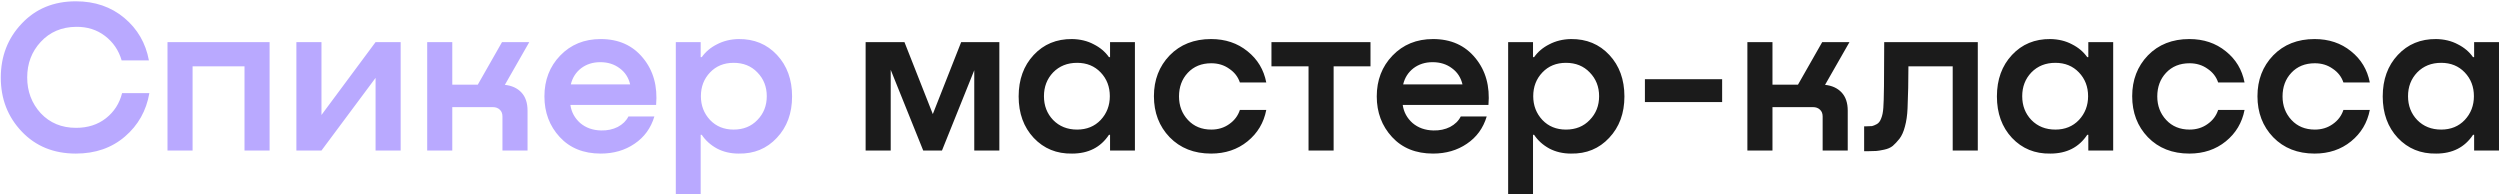
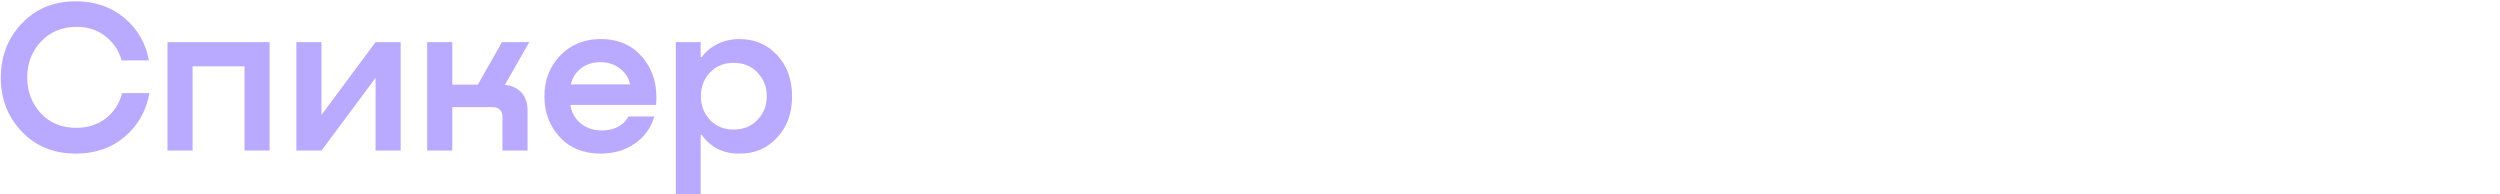
<svg xmlns="http://www.w3.org/2000/svg" width="1146" height="89" viewBox="0 0 1146 89" fill="none">
  <path d="M55.966 42.7H68.466C67.066 50.767 63.332 57.4 57.266 62.6C51.199 67.8 43.699 70.4 34.766 70.4C24.632 70.4 16.366 67.033 9.966 60.3C3.566 53.567 0.366 45.333 0.366 35.6C0.366 25.8 3.566 17.533 9.966 10.8C16.366 4 24.632 0.6 34.766 0.6C43.499 0.6 50.899 3.133 56.966 8.2C63.032 13.267 66.799 19.767 68.266 27.7H55.766C54.432 23.1 51.899 19.367 48.166 16.5C44.432 13.633 39.999 12.233 34.866 12.3C28.266 12.367 22.866 14.667 18.666 19.2C14.532 23.667 12.466 29.1 12.466 35.5C12.466 41.9 14.532 47.367 18.666 51.9C22.866 56.367 28.266 58.6 34.866 58.6C40.266 58.6 44.832 57.133 48.566 54.2C52.299 51.267 54.766 47.433 55.966 42.7ZM123.582 19.3V69H112.082V30.4H88.282V69H76.782V19.3H123.582ZM147.364 52.7L172.164 19.3H183.664V69H172.164V35.7L147.364 69H135.864V19.3H147.364V52.7ZM242.625 19.3L231.425 38.9C234.625 39.233 237.158 40.4 239.025 42.4C240.892 44.4 241.825 47.167 241.825 50.7V69H230.325V53.4C230.325 52.067 229.925 51.033 229.125 50.3C228.325 49.5 227.225 49.1 225.825 49.1H207.325V69H195.825V19.3H207.325V38.8H219.025L230.125 19.3H242.625ZM275.363 17.9C283.563 17.9 290.03 20.8 294.763 26.6C299.497 32.333 301.497 39.5 300.763 48.1H261.463C261.93 51.367 263.43 54.133 265.963 56.4C268.563 58.6 271.763 59.733 275.563 59.8C278.363 59.867 280.897 59.333 283.163 58.2C285.43 57 287.063 55.4 288.063 53.4H299.963C298.363 58.733 295.33 62.9 290.863 65.9C286.463 68.9 281.297 70.4 275.363 70.4C267.497 70.4 261.23 67.867 256.563 62.8C251.897 57.733 249.563 51.533 249.563 44.2C249.563 36.733 251.963 30.5 256.763 25.5C261.63 20.433 267.83 17.9 275.363 17.9ZM275.163 28.5C271.763 28.5 268.83 29.433 266.363 31.3C263.963 33.167 262.397 35.633 261.663 38.7H288.863C288.13 35.567 286.53 33.1 284.063 31.3C281.597 29.433 278.63 28.5 275.163 28.5ZM338.59 17.9C345.723 17.833 351.59 20.267 356.19 25.2C360.79 30.133 363.09 36.467 363.09 44.2C363.09 51.933 360.757 58.267 356.09 63.2C351.49 68.133 345.657 70.533 338.59 70.4C334.923 70.4 331.623 69.633 328.69 68.1C325.757 66.5 323.423 64.4 321.69 61.8H321.19V89H309.79V19.3H321.19V26.2H321.69C323.423 23.733 325.757 21.767 328.69 20.3C331.623 18.767 334.923 17.967 338.59 17.9ZM336.29 59.4C340.757 59.4 344.39 57.933 347.19 55C350.057 52.067 351.49 48.433 351.49 44.1C351.49 39.767 350.057 36.133 347.19 33.2C344.39 30.267 340.757 28.8 336.29 28.8C331.89 28.8 328.29 30.267 325.49 33.2C322.69 36.133 321.29 39.767 321.29 44.1C321.29 48.367 322.69 52 325.49 55C328.29 57.933 331.89 59.4 336.29 59.4Z" fill="#B9A9FF" />
-   <path d="M458.102 19.3V69H446.602V32.2L431.802 69H423.202L408.302 32V69H396.802V19.3H414.602L427.602 52.3L440.602 19.3H458.102ZM508.846 26.2V19.3H520.246V69H508.846V61.8H508.346C504.546 67.533 498.913 70.4 491.446 70.4C484.379 70.533 478.513 68.133 473.846 63.2C469.246 58.267 466.946 51.933 466.946 44.2C466.946 36.467 469.246 30.133 473.846 25.2C478.446 20.267 484.313 17.833 491.446 17.9C495.179 17.967 498.479 18.767 501.346 20.3C504.279 21.767 506.613 23.733 508.346 26.2H508.846ZM493.746 59.4C498.146 59.4 501.746 57.933 504.546 55C507.346 52 508.746 48.367 508.746 44.1C508.746 39.767 507.346 36.133 504.546 33.2C501.746 30.267 498.146 28.8 493.746 28.8C489.279 28.8 485.613 30.267 482.746 33.2C479.946 36.133 478.546 39.767 478.546 44.1C478.546 48.433 479.946 52.067 482.746 55C485.613 57.933 489.279 59.4 493.746 59.4ZM580.458 37.8H568.358C567.491 35.2 565.858 33.1 563.458 31.5C561.124 29.833 558.391 29 555.258 29C550.791 29 547.191 30.467 544.458 33.4C541.791 36.267 540.458 39.867 540.458 44.2C540.458 48.467 541.824 52.067 544.558 55C547.291 57.933 550.858 59.4 555.258 59.4C558.391 59.4 561.124 58.567 563.458 56.9C565.858 55.233 567.491 53.067 568.358 50.4H580.458C579.324 56.267 576.458 61.067 571.858 64.8C567.258 68.533 561.691 70.4 555.158 70.4C547.358 70.4 541.024 67.9 536.158 62.9C531.358 57.9 528.958 51.633 528.958 44.1C528.958 36.633 531.358 30.4 536.158 25.4C541.024 20.4 547.358 17.9 555.158 17.9C561.691 17.9 567.258 19.767 571.858 23.5C576.458 27.167 579.324 31.933 580.458 37.8ZM628.234 19.3V30.4H611.334V69H599.834V30.4H582.834V19.3H628.234ZM656.906 17.9C665.106 17.9 671.573 20.8 676.306 26.6C681.04 32.333 683.04 39.5 682.306 48.1H643.006C643.473 51.367 644.973 54.133 647.506 56.4C650.106 58.6 653.306 59.733 657.106 59.8C659.906 59.867 662.44 59.333 664.706 58.2C666.973 57 668.606 55.4 669.606 53.4H681.506C679.906 58.733 676.873 62.9 672.406 65.9C668.006 68.9 662.84 70.4 656.906 70.4C649.04 70.4 642.773 67.867 638.106 62.8C633.44 57.733 631.106 51.533 631.106 44.2C631.106 36.733 633.506 30.5 638.306 25.5C643.173 20.433 649.373 17.9 656.906 17.9ZM656.706 28.5C653.306 28.5 650.373 29.433 647.906 31.3C645.506 33.167 643.94 35.633 643.206 38.7H670.406C669.673 35.567 668.073 33.1 665.606 31.3C663.14 29.433 660.173 28.5 656.706 28.5ZM720.133 17.9C727.266 17.833 733.133 20.267 737.733 25.2C742.333 30.133 744.633 36.467 744.633 44.2C744.633 51.933 742.299 58.267 737.633 63.2C733.033 68.133 727.199 70.533 720.133 70.4C716.466 70.4 713.166 69.633 710.233 68.1C707.299 66.5 704.966 64.4 703.233 61.8H702.733V89H691.333V19.3H702.733V26.2H703.233C704.966 23.733 707.299 21.767 710.233 20.3C713.166 18.767 716.466 17.967 720.133 17.9ZM717.833 59.4C722.299 59.4 725.933 57.933 728.733 55C731.599 52.067 733.033 48.433 733.033 44.1C733.033 39.767 731.599 36.133 728.733 33.2C725.933 30.267 722.299 28.8 717.833 28.8C713.433 28.8 709.833 30.267 707.033 33.2C704.233 36.133 702.833 39.767 702.833 44.1C702.833 48.367 704.233 52 707.033 55C709.833 57.933 713.433 59.4 717.833 59.4ZM754.028 46.8V36.3H789.428V46.8H754.028ZM847.801 19.3L836.601 38.9C839.801 39.233 842.334 40.4 844.201 42.4C846.067 44.4 847.001 47.167 847.001 50.7V69H835.501V53.4C835.501 52.067 835.101 51.033 834.301 50.3C833.501 49.5 832.401 49.1 831.001 49.1H812.501V69H801.001V19.3H812.501V38.8H824.201L835.301 19.3H847.801ZM906.62 19.3V69H895.12V30.4H874.82C874.82 37.133 874.687 43.567 874.42 49.7C874.287 52.833 873.887 55.6 873.22 58C872.62 60.333 871.787 62.2 870.72 63.6C869.654 64.933 868.62 66.033 867.62 66.9C866.62 67.7 865.32 68.267 863.72 68.6C862.187 68.933 860.987 69.133 860.12 69.2C859.254 69.267 858.087 69.3 856.62 69.3H854.52V57.9H855.62C856.687 57.9 857.52 57.867 858.12 57.8C858.72 57.667 859.454 57.367 860.32 56.9C861.187 56.433 861.854 55.567 862.32 54.3C862.854 53.033 863.187 51.4 863.32 49.4C863.587 46.267 863.72 36.233 863.72 19.3H906.62ZM957.284 26.2V19.3H968.684V69H957.284V61.8H956.784C952.984 67.533 947.35 70.4 939.884 70.4C932.817 70.533 926.95 68.133 922.284 63.2C917.684 58.267 915.384 51.933 915.384 44.2C915.384 36.467 917.684 30.133 922.284 25.2C926.884 20.267 932.75 17.833 939.884 17.9C943.617 17.967 946.917 18.767 949.784 20.3C952.717 21.767 955.05 23.733 956.784 26.2H957.284ZM942.184 59.4C946.584 59.4 950.184 57.933 952.984 55C955.784 52 957.184 48.367 957.184 44.1C957.184 39.767 955.784 36.133 952.984 33.2C950.184 30.267 946.584 28.8 942.184 28.8C937.717 28.8 934.05 30.267 931.184 33.2C928.384 36.133 926.984 39.767 926.984 44.1C926.984 48.433 928.384 52.067 931.184 55C934.05 57.933 937.717 59.4 942.184 59.4ZM1028.9 37.8H1016.8C1015.93 35.2 1014.3 33.1 1011.9 31.5C1009.56 29.833 1006.83 29 1003.7 29C999.229 29 995.629 30.467 992.895 33.4C990.229 36.267 988.895 39.867 988.895 44.2C988.895 48.467 990.262 52.067 992.995 55C995.729 57.933 999.295 59.4 1003.7 59.4C1006.83 59.4 1009.56 58.567 1011.9 56.9C1014.3 55.233 1015.93 53.067 1016.8 50.4H1028.9C1027.76 56.267 1024.9 61.067 1020.3 64.8C1015.7 68.533 1010.13 70.4 1003.6 70.4C995.795 70.4 989.462 67.9 984.595 62.9C979.795 57.9 977.395 51.633 977.395 44.1C977.395 36.633 979.795 30.4 984.595 25.4C989.462 20.4 995.795 17.9 1003.6 17.9C1010.13 17.9 1015.7 19.767 1020.3 23.5C1024.9 27.167 1027.76 31.933 1028.9 37.8ZM1086.32 37.8H1074.22C1073.35 35.2 1071.72 33.1 1069.32 31.5C1066.98 29.833 1064.25 29 1061.12 29C1056.65 29 1053.05 30.467 1050.32 33.4C1047.65 36.267 1046.32 39.867 1046.32 44.2C1046.32 48.467 1047.68 52.067 1050.42 55C1053.15 57.933 1056.72 59.4 1061.12 59.4C1064.25 59.4 1066.98 58.567 1069.32 56.9C1071.72 55.233 1073.35 53.067 1074.22 50.4H1086.32C1085.18 56.267 1082.32 61.067 1077.72 64.8C1073.12 68.533 1067.55 70.4 1061.02 70.4C1053.22 70.4 1046.88 67.9 1042.02 62.9C1037.22 57.9 1034.82 51.633 1034.82 44.1C1034.82 36.633 1037.22 30.4 1042.02 25.4C1046.88 20.4 1053.22 17.9 1061.02 17.9C1067.55 17.9 1073.12 19.767 1077.72 23.5C1082.32 27.167 1085.18 31.933 1086.32 37.8ZM1134.14 26.2V19.3H1145.54V69H1134.14V61.8H1133.64C1129.84 67.533 1124.21 70.4 1116.74 70.4C1109.67 70.533 1103.81 68.133 1099.14 63.2C1094.54 58.267 1092.24 51.933 1092.24 44.2C1092.24 36.467 1094.54 30.133 1099.14 25.2C1103.74 20.267 1109.61 17.833 1116.74 17.9C1120.47 17.967 1123.77 18.767 1126.64 20.3C1129.57 21.767 1131.91 23.733 1133.64 26.2H1134.14ZM1119.04 59.4C1123.44 59.4 1127.04 57.933 1129.84 55C1132.64 52 1134.04 48.367 1134.04 44.1C1134.04 39.767 1132.64 36.133 1129.84 33.2C1127.04 30.267 1123.44 28.8 1119.04 28.8C1114.57 28.8 1110.91 30.267 1108.04 33.2C1105.24 36.133 1103.84 39.767 1103.84 44.1C1103.84 48.433 1105.24 52.067 1108.04 55C1110.91 57.933 1114.57 59.4 1119.04 59.4Z" fill="#1B1B1B" />
</svg>